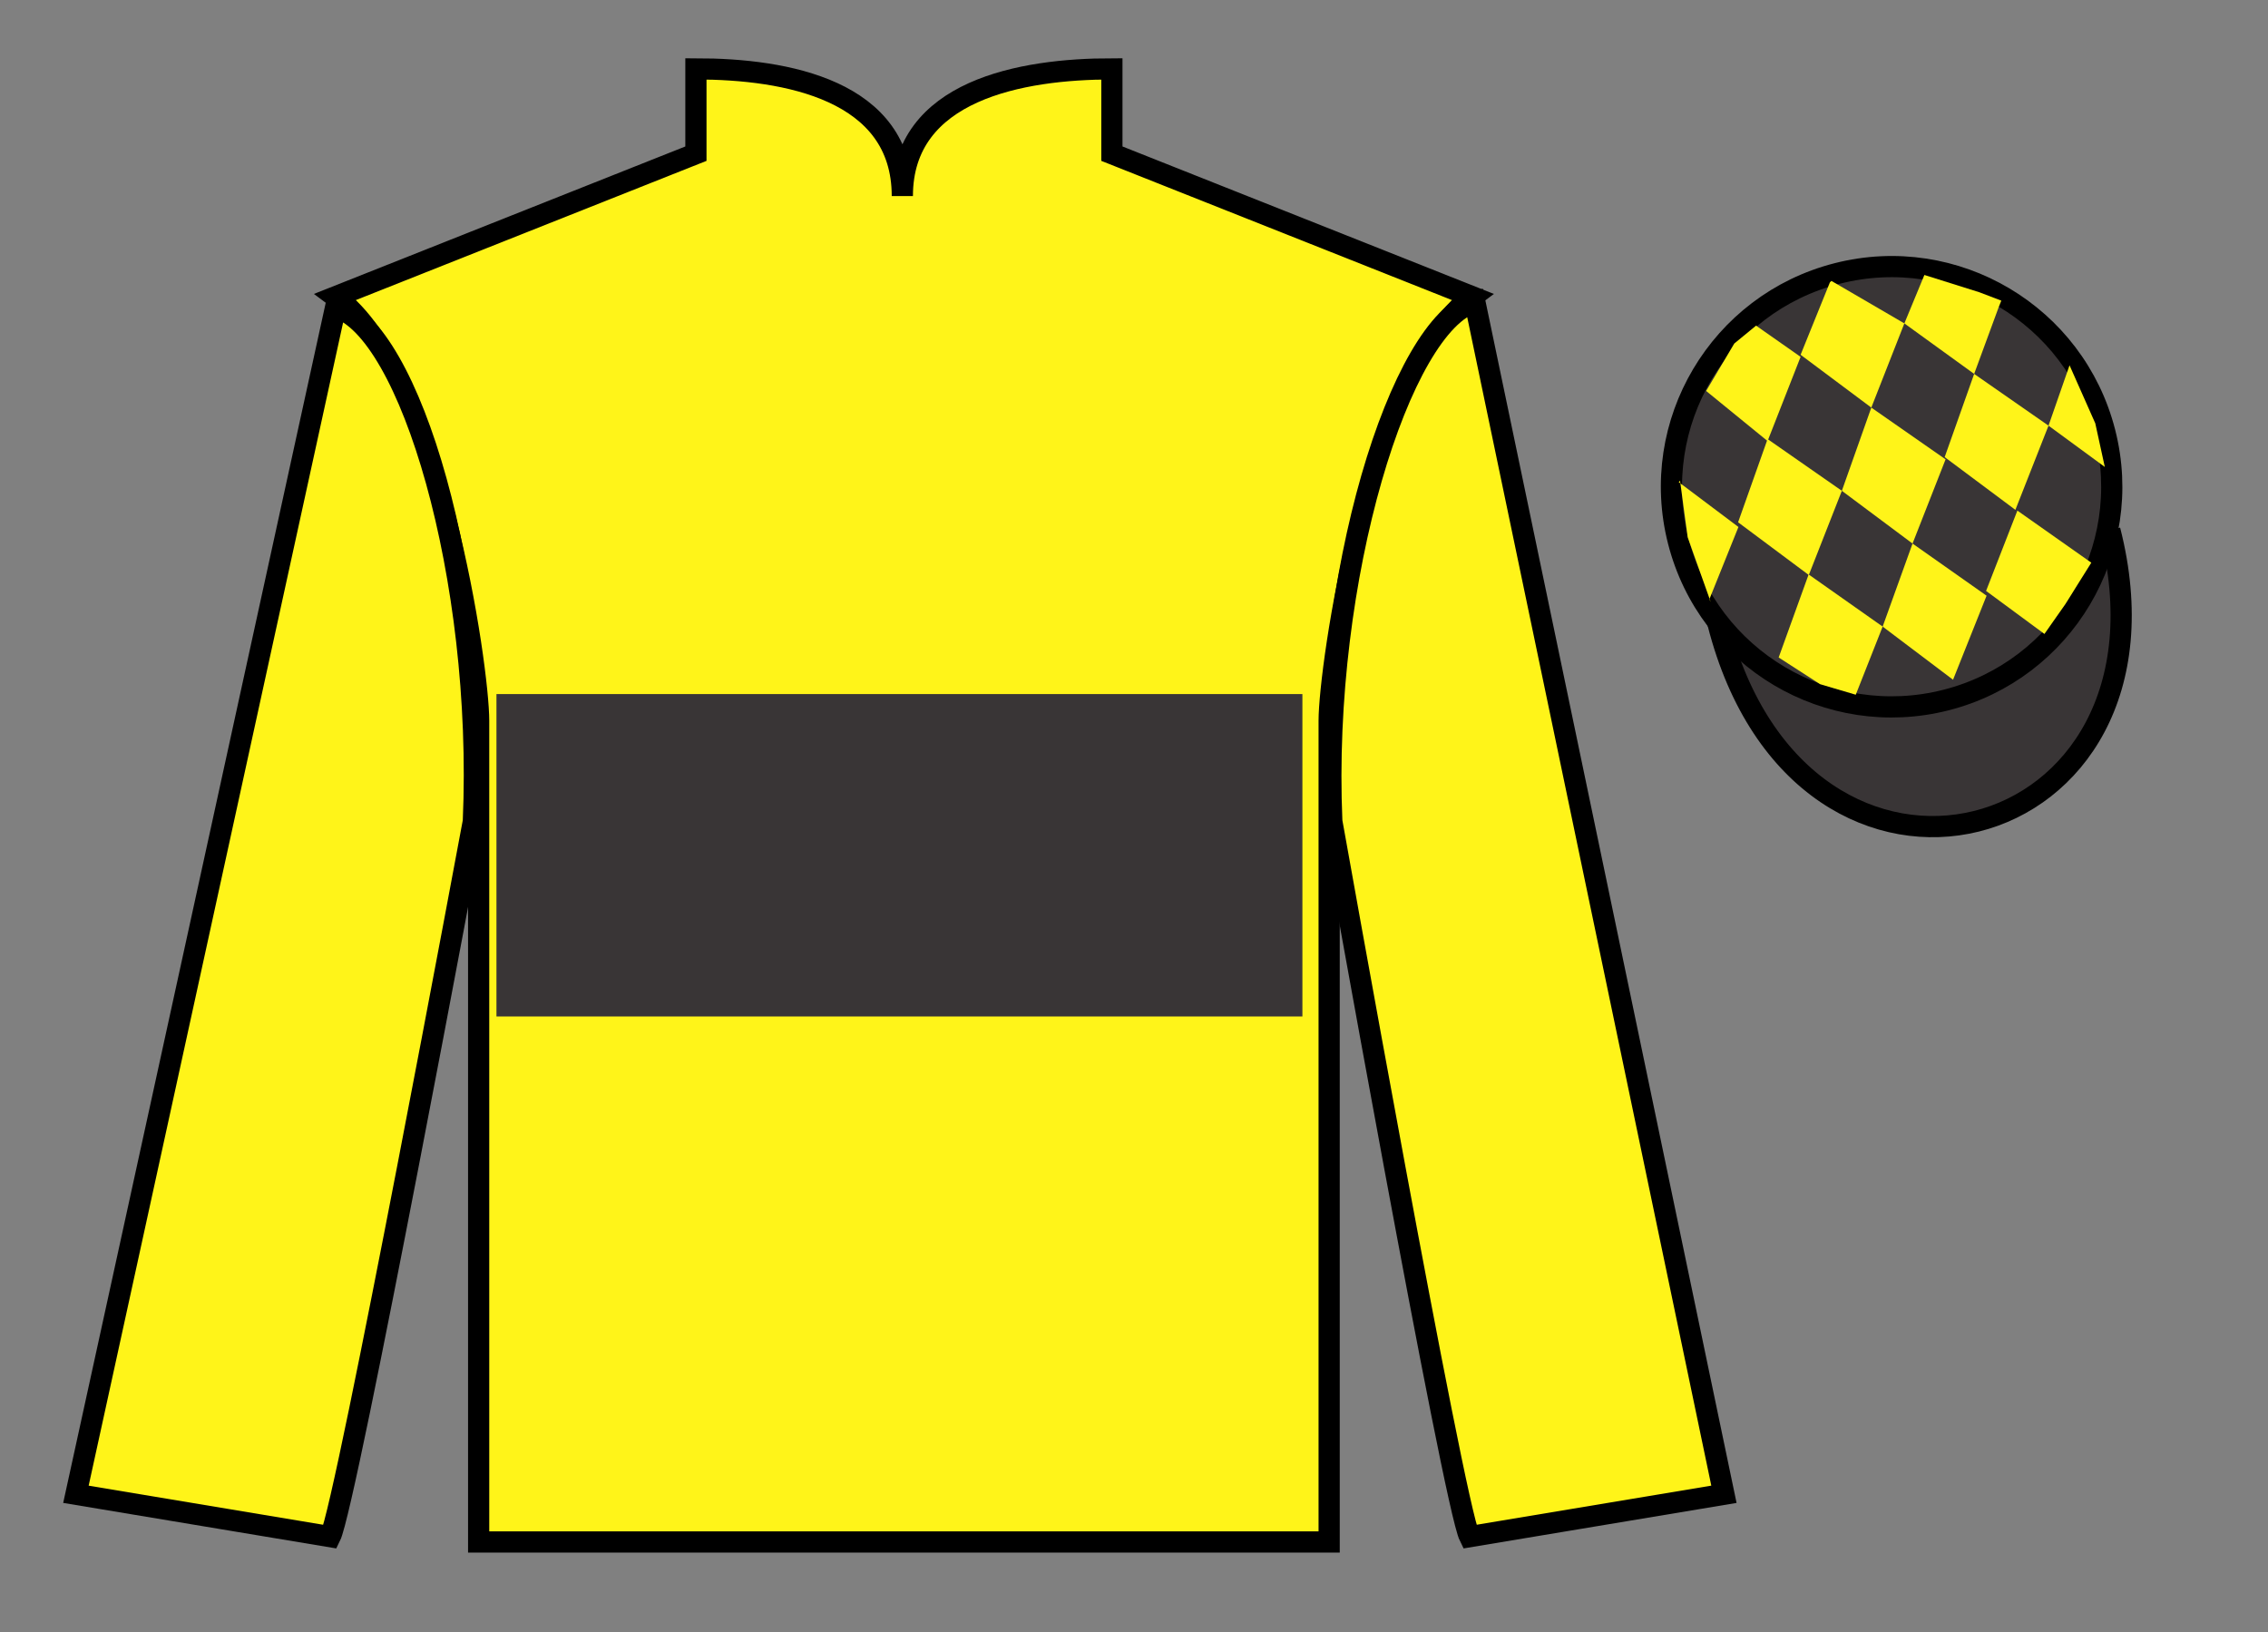
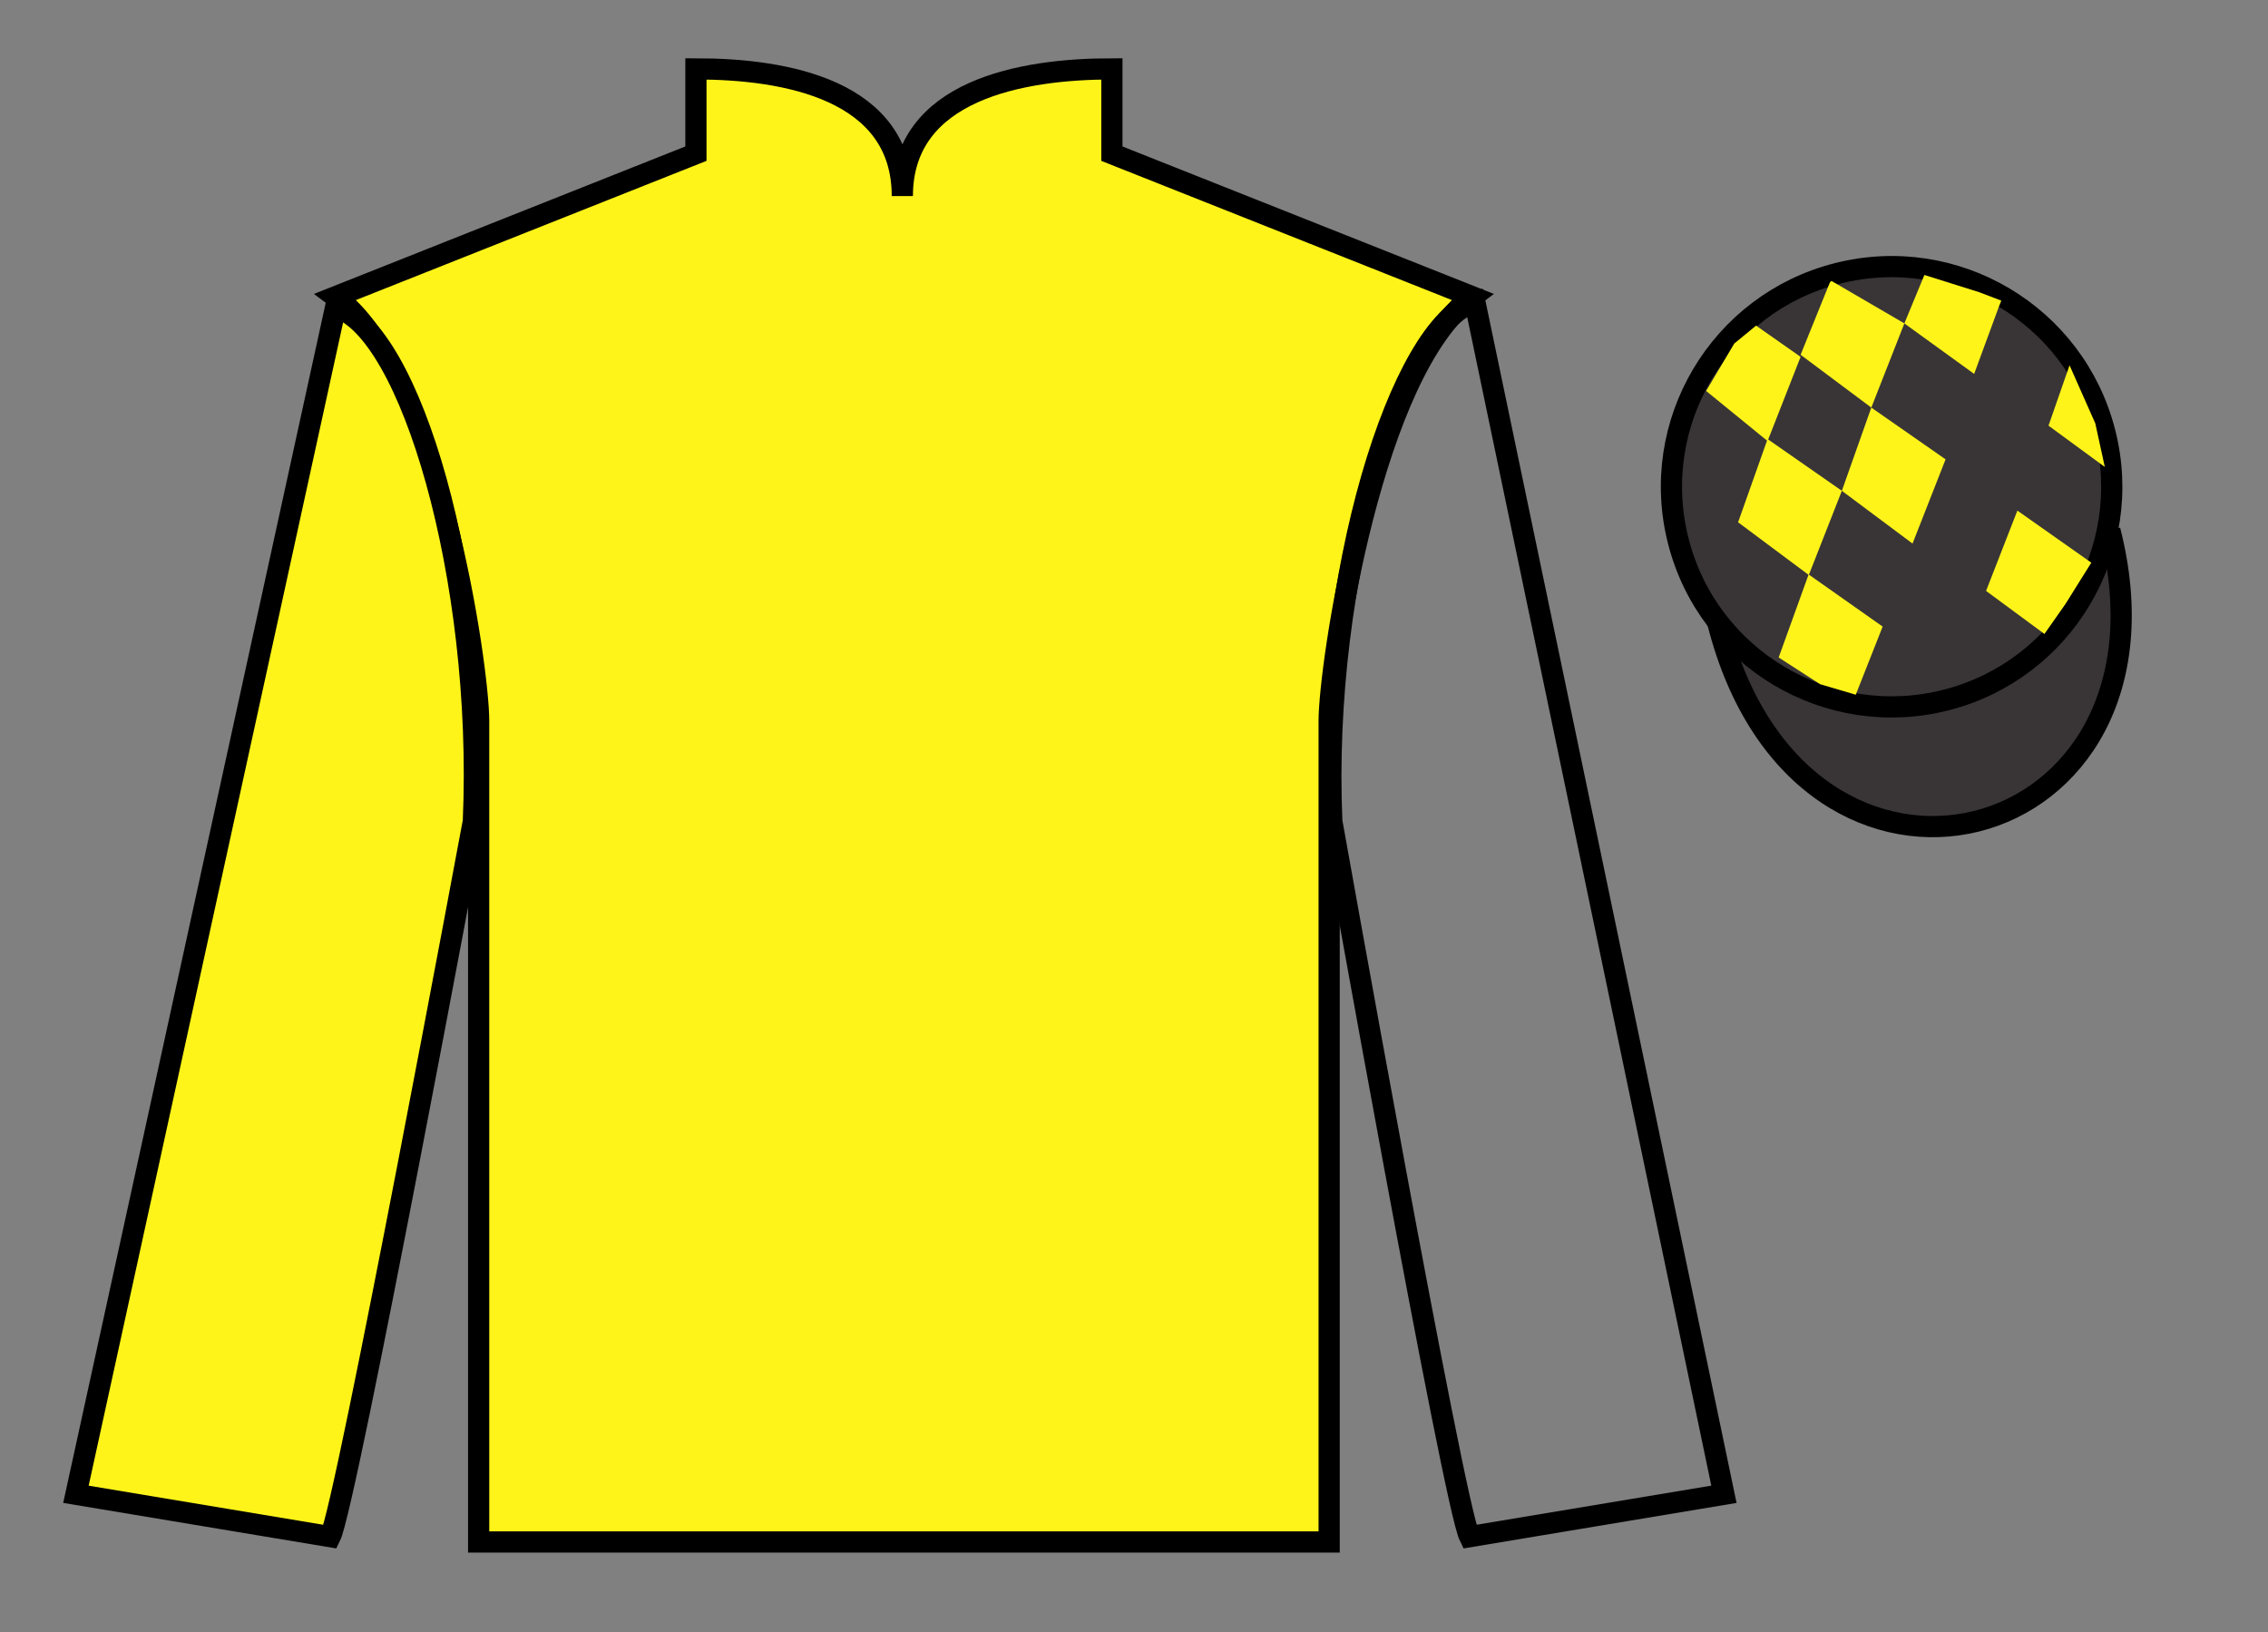
<svg xmlns="http://www.w3.org/2000/svg" width="107pt" height="77pt" viewBox="0 0 107 77" version="1.1">
  <rect x="0" y="0" width="107" height="77" fill="#808080" stroke="none" />
  <g id="surface0">
    <path style=" stroke:none;fill-rule:nonzero;fill:rgb(100%,95.41%,10.001%);fill-opacity:1;" d="M 32.832 3.25 L 32.832 7.25 L 15.832 14 C 20.582 17.5 22.582 31.5 22.582 34 C 22.582 36.5 22.582 72.75 22.582 72.75 L 62.707 72.75 C 62.707 72.75 62.707 36.5 62.707 34 C 62.707 31.5 64.707 17.5 69.457 14 L 52.457 7.25 L 52.457 3.25 C 48.195 3.25 42.57 4.25 42.57 9.25 C 42.57 4.25 37.098 3.25 32.832 3.25 " />
    <path style="fill:none;stroke-width:10;stroke-linecap:butt;stroke-linejoin:miter;stroke:rgb(0%,0%,0%);stroke-opacity:1;stroke-miterlimit:4;" d="M 328.32 737.5 L 328.32 697.5 L 158.32 630 C 205.82 595 225.82 455 225.82 430 C 225.82 405 225.82 42.5 225.82 42.5 L 627.07 42.5 C 627.07 42.5 627.07 405 627.07 430 C 627.07 455 647.07 595 694.57 630 L 524.57 697.5 L 524.57 737.5 C 481.953 737.5 425.703 727.5 425.703 677.5 C 425.703 727.5 370.977 737.5 328.32 737.5 Z M 328.32 737.5 " transform="matrix(0.1,0,0,-0.1,0,77)" />
    <path style=" stroke:none;fill-rule:nonzero;fill:rgb(100%,95.41%,10.001%);fill-opacity:1;" d="M 15.582 72.5 C 16.332 71 22.332 38.75 22.332 38.75 C 22.832 27.25 19.332 15.5 15.832 14.5 L 3.582 70.5 L 15.582 72.5 " />
    <path style="fill:none;stroke-width:10;stroke-linecap:butt;stroke-linejoin:miter;stroke:rgb(0%,0%,0%);stroke-opacity:1;stroke-miterlimit:4;" d="M 155.82 45 C 163.32 60 223.32 382.5 223.32 382.5 C 228.32 497.5 193.32 615 158.32 625 L 35.82 65 L 155.82 45 Z M 155.82 45 " transform="matrix(0.1,0,0,-0.1,0,77)" />
-     <path style=" stroke:none;fill-rule:nonzero;fill:rgb(100%,95.41%,10.001%);fill-opacity:1;" d="M 81.332 70.5 L 69.582 14.25 C 66.082 15.25 62.332 27.25 62.832 38.75 C 62.832 38.75 68.582 71 69.332 72.5 L 81.332 70.5 " />
    <path style="fill:none;stroke-width:10;stroke-linecap:butt;stroke-linejoin:miter;stroke:rgb(0%,0%,0%);stroke-opacity:1;stroke-miterlimit:4;" d="M 813.32 65 L 695.82 627.5 C 660.82 617.5 623.32 497.5 628.32 382.5 C 628.32 382.5 685.82 60 693.32 45 L 813.32 65 Z M 813.32 65 " transform="matrix(0.1,0,0,-0.1,0,77)" />
    <path style="fill-rule:nonzero;fill:rgb(22.358%,20.945%,21.295%);fill-opacity:1;stroke-width:10;stroke-linecap:butt;stroke-linejoin:miter;stroke:rgb(0%,0%,0%);stroke-opacity:1;stroke-miterlimit:4;" d="M 810.508 475.898 C 850.234 320.273 1034.18 367.852 995.391 519.844 " transform="matrix(0.1,0,0,-0.1,0,77)" />
-     <path style=" stroke:none;fill-rule:nonzero;fill:rgb(22.358%,20.945%,21.295%);fill-opacity:1;" d="M 23.422 47.957 L 61.445 47.957 L 61.445 32.746 L 23.422 32.746 L 23.422 47.957 Z M 23.422 47.957 " />
    <path style=" stroke:none;fill-rule:nonzero;fill:rgb(22.358%,20.945%,21.295%);fill-opacity:1;" d="M 91.812 33.027 C 97.367 31.609 100.723 25.953 99.305 20.398 C 97.887 14.84 92.234 11.484 86.676 12.902 C 81.117 14.32 77.762 19.973 79.18 25.531 C 80.598 31.09 86.254 34.445 91.812 33.027 " />
    <path style="fill:none;stroke-width:10;stroke-linecap:butt;stroke-linejoin:miter;stroke:rgb(0%,0%,0%);stroke-opacity:1;stroke-miterlimit:4;" d="M 918.125 439.727 C 973.672 453.906 1007.227 510.469 993.047 566.016 C 978.867 621.602 922.344 655.156 866.758 640.977 C 811.172 626.797 777.617 570.273 791.797 514.688 C 805.977 459.102 862.539 425.547 918.125 439.727 Z M 918.125 439.727 " transform="matrix(0.1,0,0,-0.1,0,77)" />
    <path style=" stroke:none;fill-rule:nonzero;fill:rgb(100%,95.41%,10.001%);fill-opacity:1;" d="M 82.848 15.363 L 81.82 16.207 L 80.492 18.445 L 83.391 20.809 L 84.949 16.836 L 82.848 15.363 " />
    <path style=" stroke:none;fill-rule:nonzero;fill:rgb(100%,95.41%,10.001%);fill-opacity:1;" d="M 86.539 13.332 L 86.402 13.254 L 86.332 13.32 L 84.949 16.738 L 88.285 19.23 L 89.844 15.258 L 86.539 13.332 " />
    <path style=" stroke:none;fill-rule:nonzero;fill:rgb(100%,95.41%,10.001%);fill-opacity:1;" d="M 93.383 13.789 L 90.789 12.973 L 89.844 15.258 L 93.137 17.641 L 94.293 14.496 L 94.418 14.184 L 93.383 13.789 " />
    <path style=" stroke:none;fill-rule:nonzero;fill:rgb(100%,95.41%,10.001%);fill-opacity:1;" d="M 83.391 20.715 L 82 24.641 L 85.336 27.129 L 86.895 23.156 L 83.391 20.715 " />
    <path style=" stroke:none;fill-rule:nonzero;fill:rgb(100%,95.41%,10.001%);fill-opacity:1;" d="M 88.285 19.23 L 86.895 23.156 L 90.23 25.645 L 91.789 21.672 L 88.285 19.23 " />
-     <path style=" stroke:none;fill-rule:nonzero;fill:rgb(100%,95.41%,10.001%);fill-opacity:1;" d="M 93.137 17.641 L 91.746 21.566 L 95.082 24.055 L 96.645 20.082 L 93.137 17.641 " />
    <path style=" stroke:none;fill-rule:nonzero;fill:rgb(100%,95.41%,10.001%);fill-opacity:1;" d="M 85.328 27.102 L 83.914 31.02 L 85.863 32.277 L 87.551 32.777 L 87.551 32.777 L 88.82 29.562 L 85.328 27.102 " />
-     <path style=" stroke:none;fill-rule:nonzero;fill:rgb(100%,95.41%,10.001%);fill-opacity:1;" d="M 90.23 25.645 L 88.82 29.562 L 92.141 32.07 L 93.723 28.105 L 90.23 25.645 " />
    <path style=" stroke:none;fill-rule:nonzero;fill:rgb(100%,95.41%,10.001%);fill-opacity:1;" d="M 95.176 24.09 L 93.699 27.879 L 96.453 29.91 L 96.453 29.91 L 97.438 28.504 L 98.664 26.547 L 95.176 24.09 " />
-     <path style=" stroke:none;fill-rule:nonzero;fill:rgb(100%,95.41%,10.001%);fill-opacity:1;" d="M 79.199 22.746 L 79.262 22.684 L 79.621 25.348 L 80.707 28.398 L 80.645 28.273 L 82.016 24.863 L 79.199 22.746 " />
    <path style=" stroke:none;fill-rule:nonzero;fill:rgb(100%,95.41%,10.001%);fill-opacity:1;" d="M 97.637 17.234 L 97.637 17.234 L 96.645 20.082 L 99.301 22.031 L 99.301 22.031 L 98.852 19.973 L 97.637 17.234 " />
  </g>
</svg>